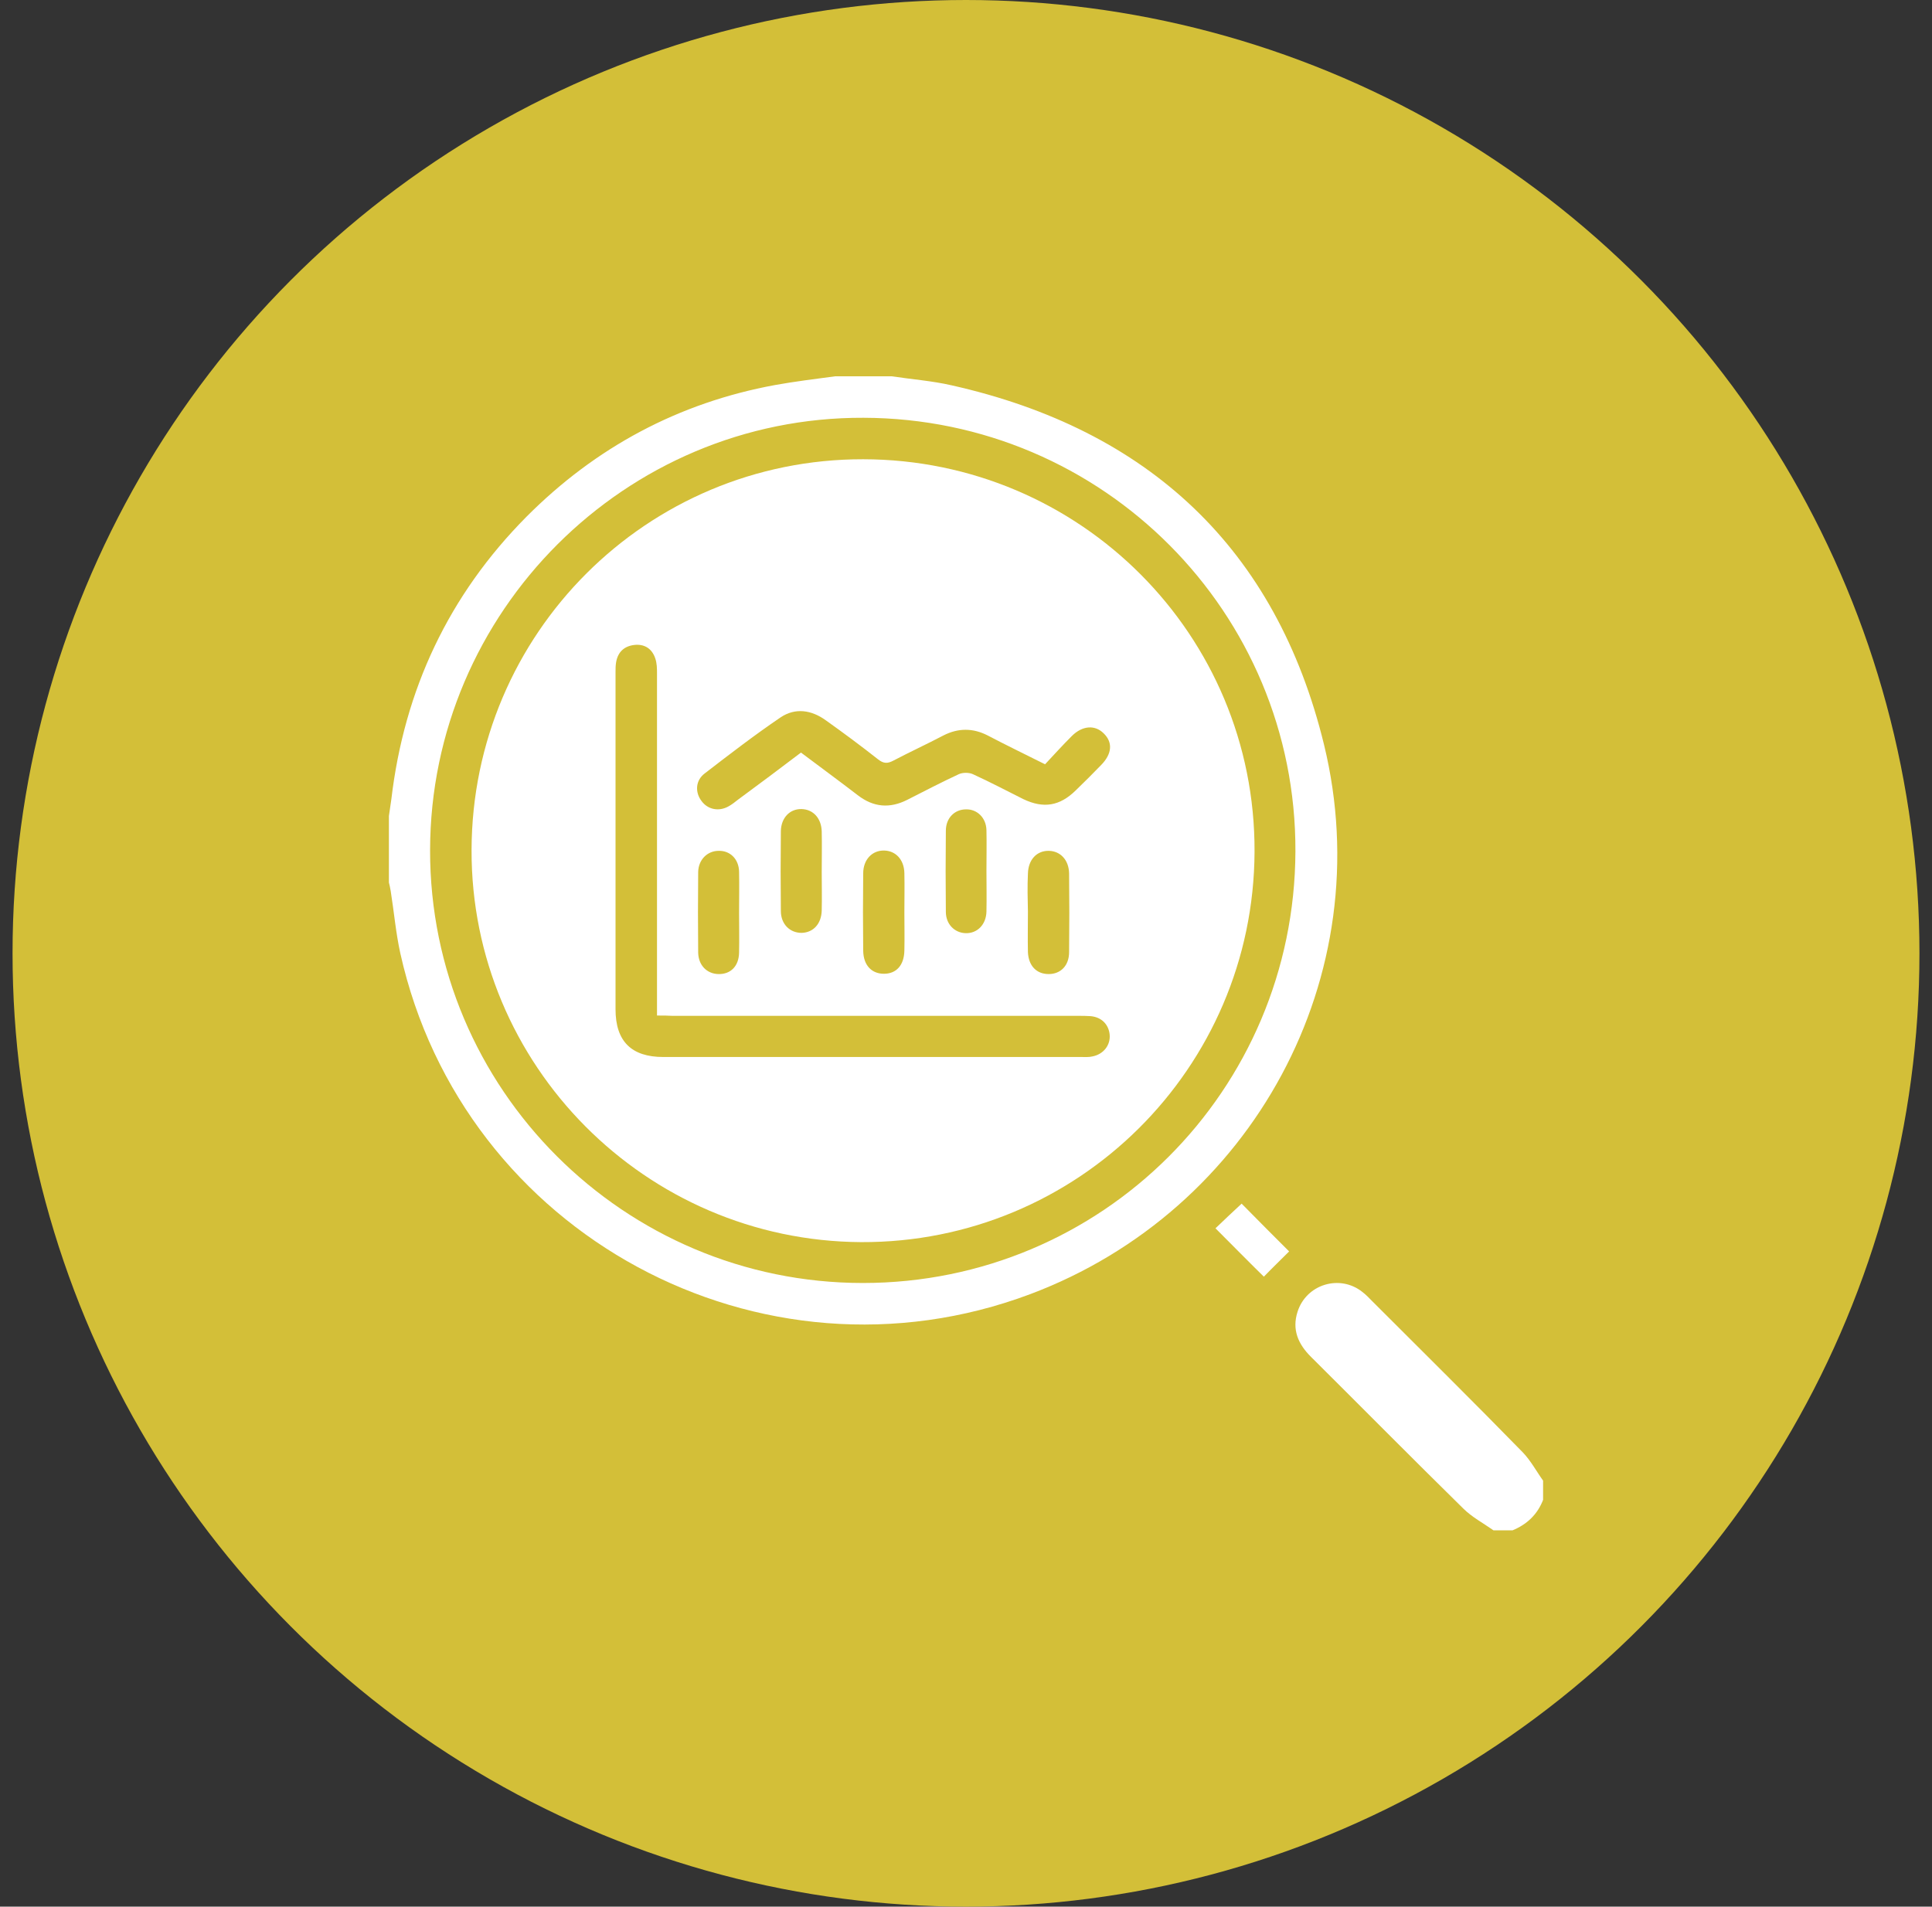
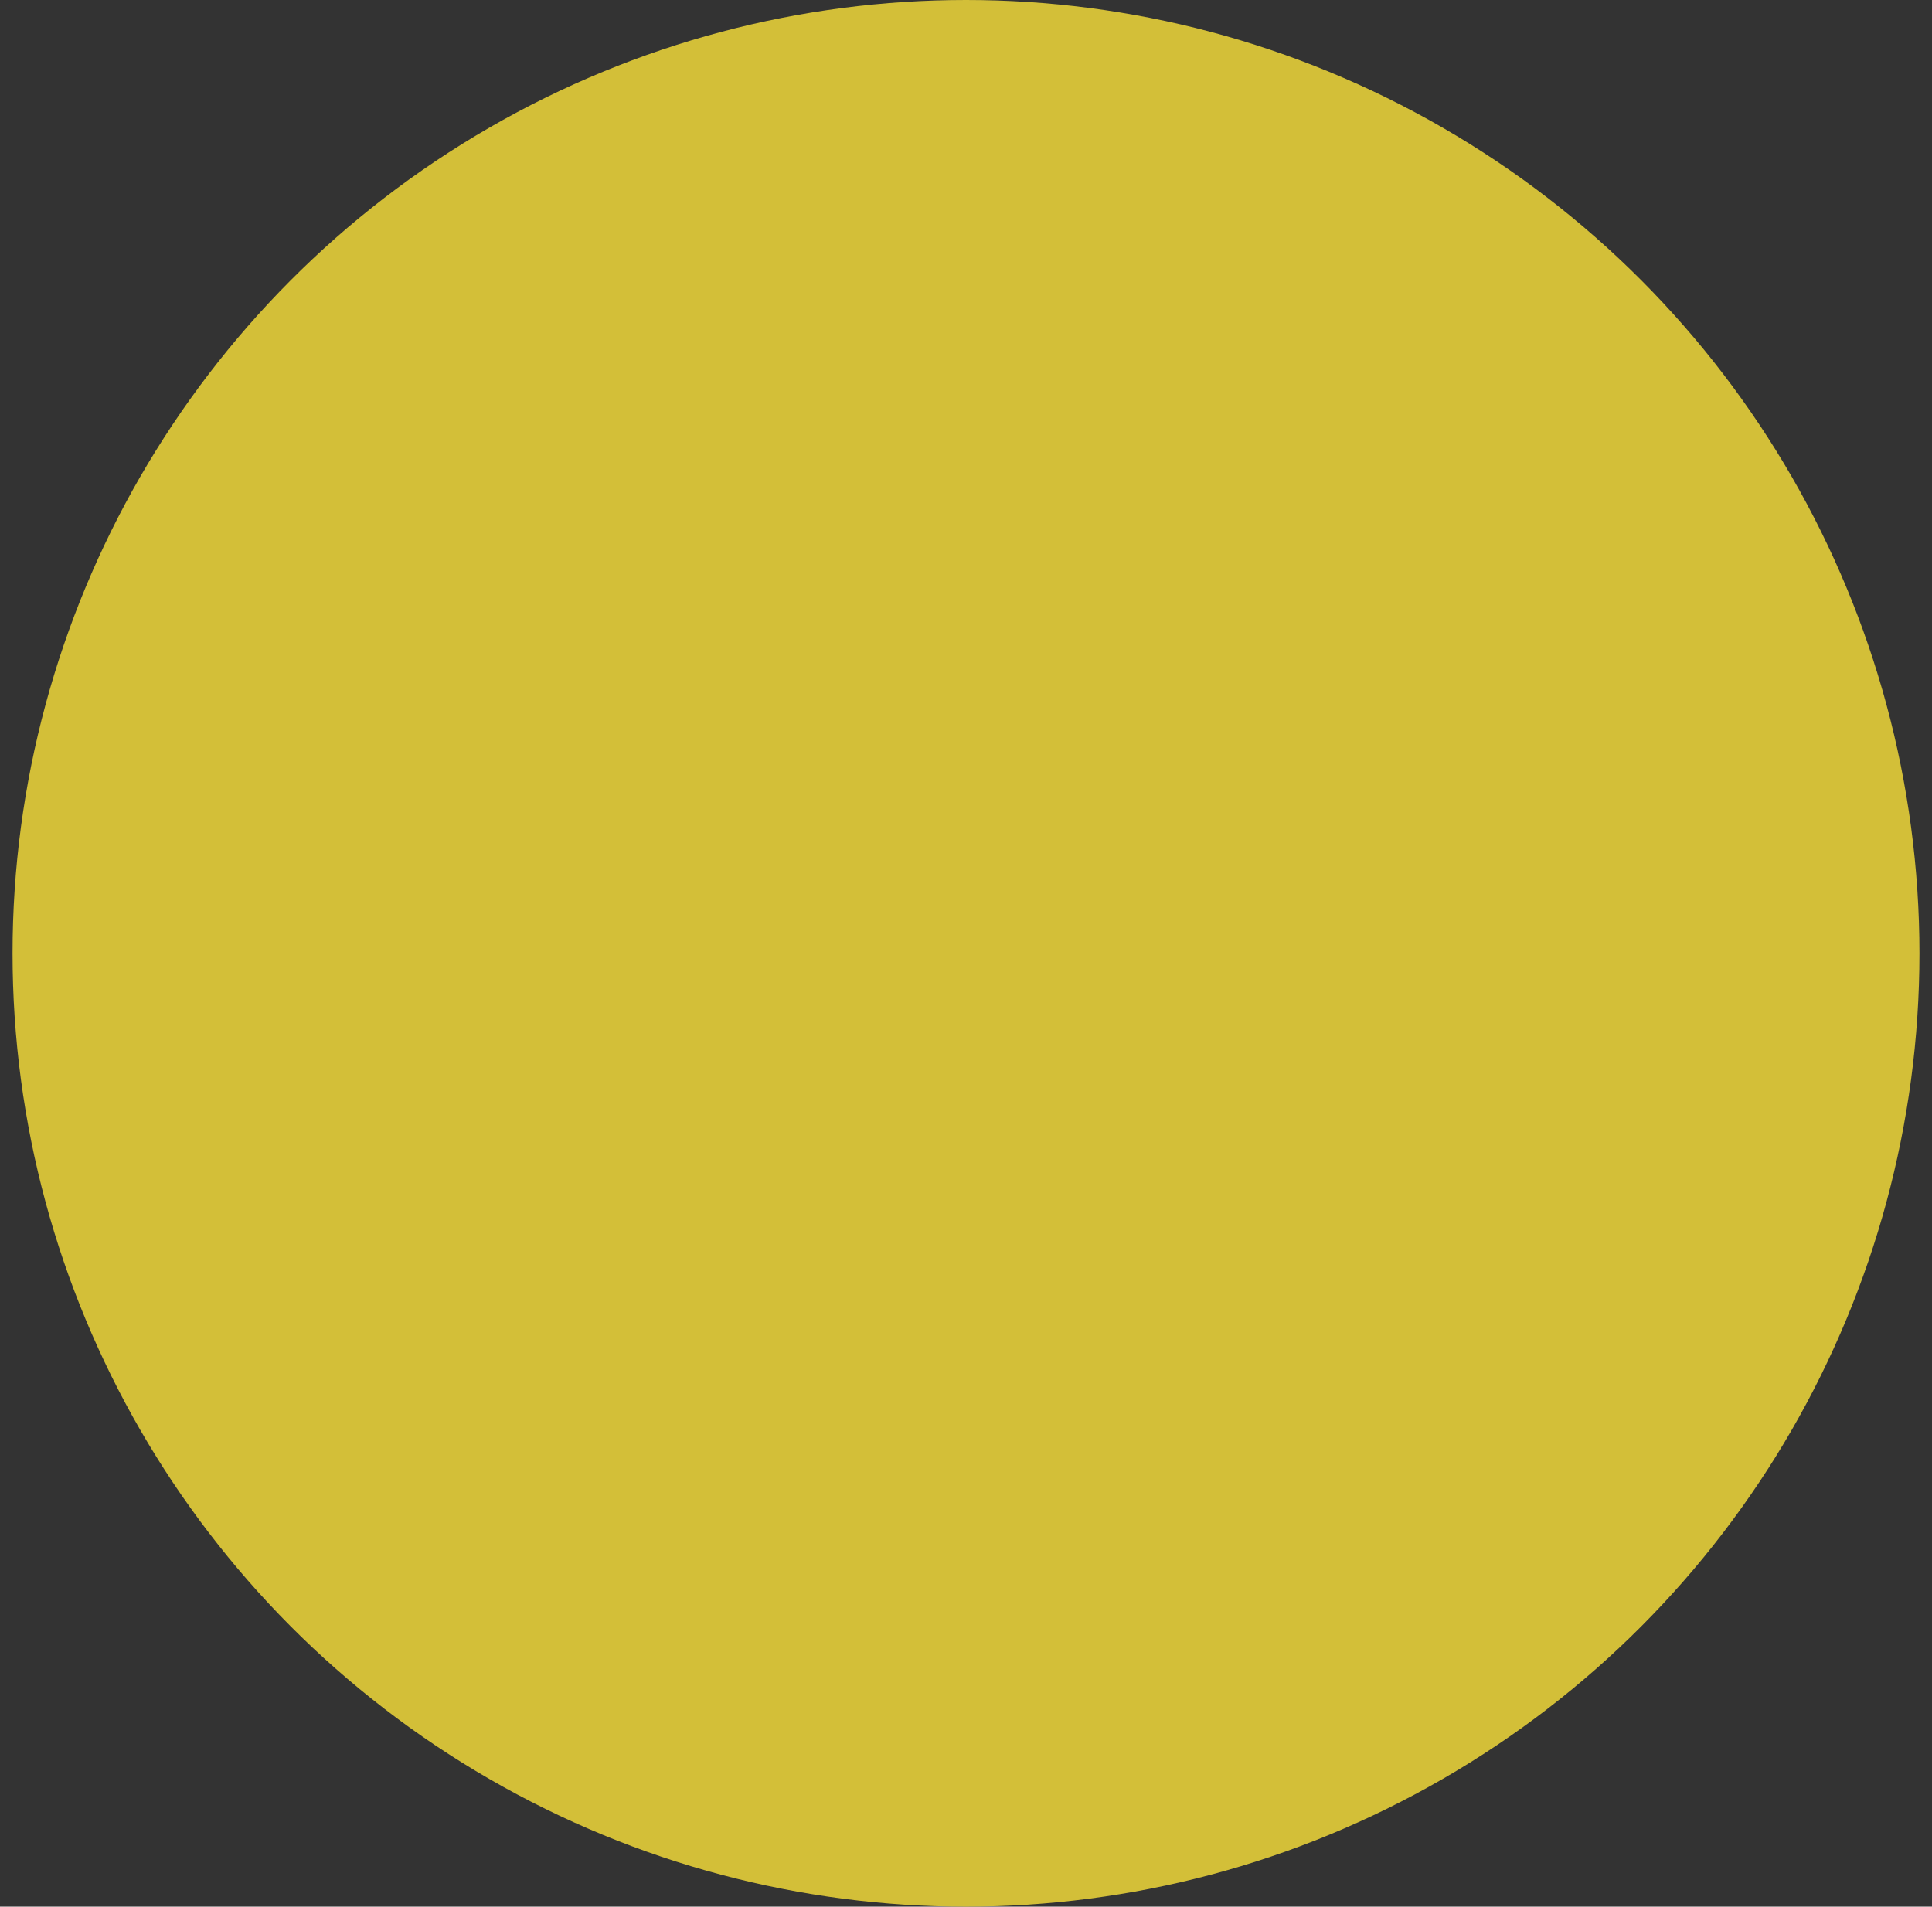
<svg xmlns="http://www.w3.org/2000/svg" width="77" height="76" viewBox="0 0 77 76" fill="none">
  <rect x="0" y="0" width="77" height="76" fill="#333333" stroke="none" />
  <circle cx="38.5" cy="38" r="38" fill="#D3BF38" />
  <g clip-path="url(#clip0_362_2)">
    <path d="M35.541 15C36.332 15.12 37.146 15.18 37.925 15.359C45.771 17.12 50.862 21.864 52.767 29.674C55.019 38.91 49.916 48.254 41.064 51.584C30.318 55.621 18.447 49.2 15.955 38C15.775 37.185 15.704 36.347 15.572 35.52C15.548 35.389 15.524 35.257 15.488 35.125C15.488 34.286 15.488 33.448 15.488 32.609C15.524 32.358 15.56 32.118 15.596 31.867C16.111 27.494 17.884 23.721 20.986 20.594C23.742 17.827 27.048 16.054 30.893 15.347C31.684 15.204 32.486 15.108 33.277 15C34.044 15 34.786 15 35.541 15ZM17.141 33.891C17.129 43.403 24.868 51.141 34.391 51.141C43.915 51.141 51.593 43.474 51.629 33.939C51.665 24.416 43.962 16.677 34.415 16.653C24.928 16.617 17.153 24.38 17.141 33.891Z" fill="white" />
-     <path d="M59.523 61C59.116 60.713 58.661 60.473 58.314 60.126C56.277 58.125 54.265 56.089 52.24 54.076C51.737 53.573 51.486 52.998 51.713 52.291C52.06 51.189 53.402 50.782 54.301 51.501C54.444 51.608 54.564 51.74 54.696 51.872C56.696 53.873 58.709 55.861 60.685 57.886C61.009 58.221 61.236 58.652 61.512 59.036C61.512 59.275 61.512 59.515 61.512 59.754C61.285 60.365 60.853 60.773 60.254 61.012C60.003 61 59.763 61 59.523 61Z" fill="white" />
-     <path d="M51.378 49.883C51.066 50.195 50.695 50.554 50.371 50.889C49.808 50.338 49.126 49.644 48.443 48.961C48.766 48.649 49.138 48.302 49.485 47.978C50.12 48.625 50.815 49.32 51.378 49.883Z" fill="white" />
    <path d="M18.794 33.879C18.818 25.254 25.79 18.294 34.403 18.306C43.052 18.318 50.036 25.314 50 33.951C49.964 42.588 42.944 49.548 34.319 49.512C25.73 49.464 18.77 42.456 18.794 33.879ZM26.185 40.48C26.185 40.228 26.185 40.048 26.185 39.881C26.185 35.544 26.185 31.196 26.185 26.859C26.185 26.656 26.185 26.44 26.113 26.236C25.982 25.853 25.682 25.661 25.275 25.709C24.88 25.757 24.628 25.985 24.556 26.392C24.532 26.524 24.532 26.656 24.532 26.799C24.532 31.28 24.532 35.748 24.532 40.228C24.532 41.51 25.167 42.133 26.437 42.133C31.995 42.133 37.542 42.133 43.1 42.133C43.244 42.133 43.4 42.145 43.543 42.109C43.974 42.025 44.262 41.666 44.226 41.246C44.19 40.839 43.903 40.539 43.459 40.504C43.292 40.492 43.136 40.492 42.968 40.492C37.578 40.492 32.187 40.492 26.796 40.492C26.629 40.48 26.437 40.48 26.185 40.48ZM31.923 29.998C32.702 30.585 33.457 31.136 34.188 31.699C34.81 32.178 35.457 32.238 36.164 31.879C36.847 31.531 37.518 31.184 38.212 30.86C38.368 30.788 38.62 30.788 38.776 30.86C39.458 31.172 40.117 31.519 40.788 31.855C41.591 32.238 42.237 32.13 42.872 31.507C43.22 31.172 43.555 30.836 43.891 30.489C44.322 30.046 44.358 29.59 43.986 29.231C43.639 28.884 43.136 28.92 42.717 29.339C42.345 29.71 41.998 30.094 41.651 30.465C40.836 30.058 40.093 29.698 39.362 29.315C38.776 29.015 38.188 29.015 37.602 29.315C36.943 29.662 36.26 29.974 35.601 30.321C35.373 30.441 35.218 30.441 35.002 30.273C34.319 29.734 33.624 29.219 32.918 28.716C32.343 28.297 31.696 28.201 31.109 28.596C30.067 29.303 29.072 30.07 28.078 30.836C27.719 31.112 27.695 31.579 27.958 31.927C28.21 32.274 28.653 32.358 29.036 32.142C29.168 32.07 29.288 31.974 29.408 31.879C30.258 31.256 31.085 30.633 31.923 29.998ZM36.044 36.371C36.044 35.844 36.056 35.329 36.044 34.801C36.032 34.262 35.697 33.915 35.242 33.903C34.763 33.891 34.403 34.262 34.403 34.813C34.391 35.844 34.391 36.874 34.403 37.904C34.415 38.479 34.739 38.815 35.23 38.815C35.721 38.815 36.032 38.479 36.044 37.892C36.056 37.389 36.044 36.874 36.044 36.371ZM40.968 36.335C40.968 36.874 40.956 37.413 40.968 37.952C40.992 38.503 41.315 38.827 41.794 38.827C42.273 38.827 42.609 38.491 42.609 37.952C42.621 36.91 42.621 35.856 42.609 34.813C42.597 34.274 42.261 33.927 41.806 33.915C41.327 33.903 40.98 34.262 40.968 34.825C40.944 35.317 40.956 35.832 40.968 36.335ZM39.315 34.706C39.315 34.167 39.327 33.627 39.315 33.089C39.303 32.597 38.943 32.25 38.5 32.262C38.045 32.262 37.697 32.609 37.697 33.112C37.685 34.191 37.685 35.269 37.697 36.347C37.697 36.838 38.045 37.185 38.488 37.197C38.955 37.209 39.303 36.85 39.315 36.335C39.327 35.784 39.315 35.245 39.315 34.706ZM32.75 34.766C32.75 34.227 32.762 33.687 32.75 33.148C32.738 32.621 32.415 32.262 31.947 32.25C31.48 32.238 31.133 32.597 31.121 33.124C31.109 34.191 31.109 35.245 31.121 36.311C31.121 36.838 31.48 37.185 31.947 37.185C32.415 37.173 32.738 36.826 32.75 36.287C32.762 35.784 32.75 35.269 32.75 34.766ZM29.456 36.395C29.456 35.844 29.468 35.293 29.456 34.742C29.444 34.239 29.096 33.903 28.641 33.915C28.198 33.915 27.838 34.262 27.826 34.754C27.815 35.832 27.815 36.91 27.826 37.976C27.838 38.479 28.174 38.815 28.629 38.827C29.12 38.839 29.444 38.515 29.456 37.976C29.468 37.437 29.456 36.91 29.456 36.395Z" fill="white" />
  </g>
  <defs>
    <clipPath id="clip0_362_2">
-       <rect width="46" height="46" fill="white" transform="translate(15.5 15)" />
-     </clipPath>
+       </clipPath>
  </defs>
</svg>